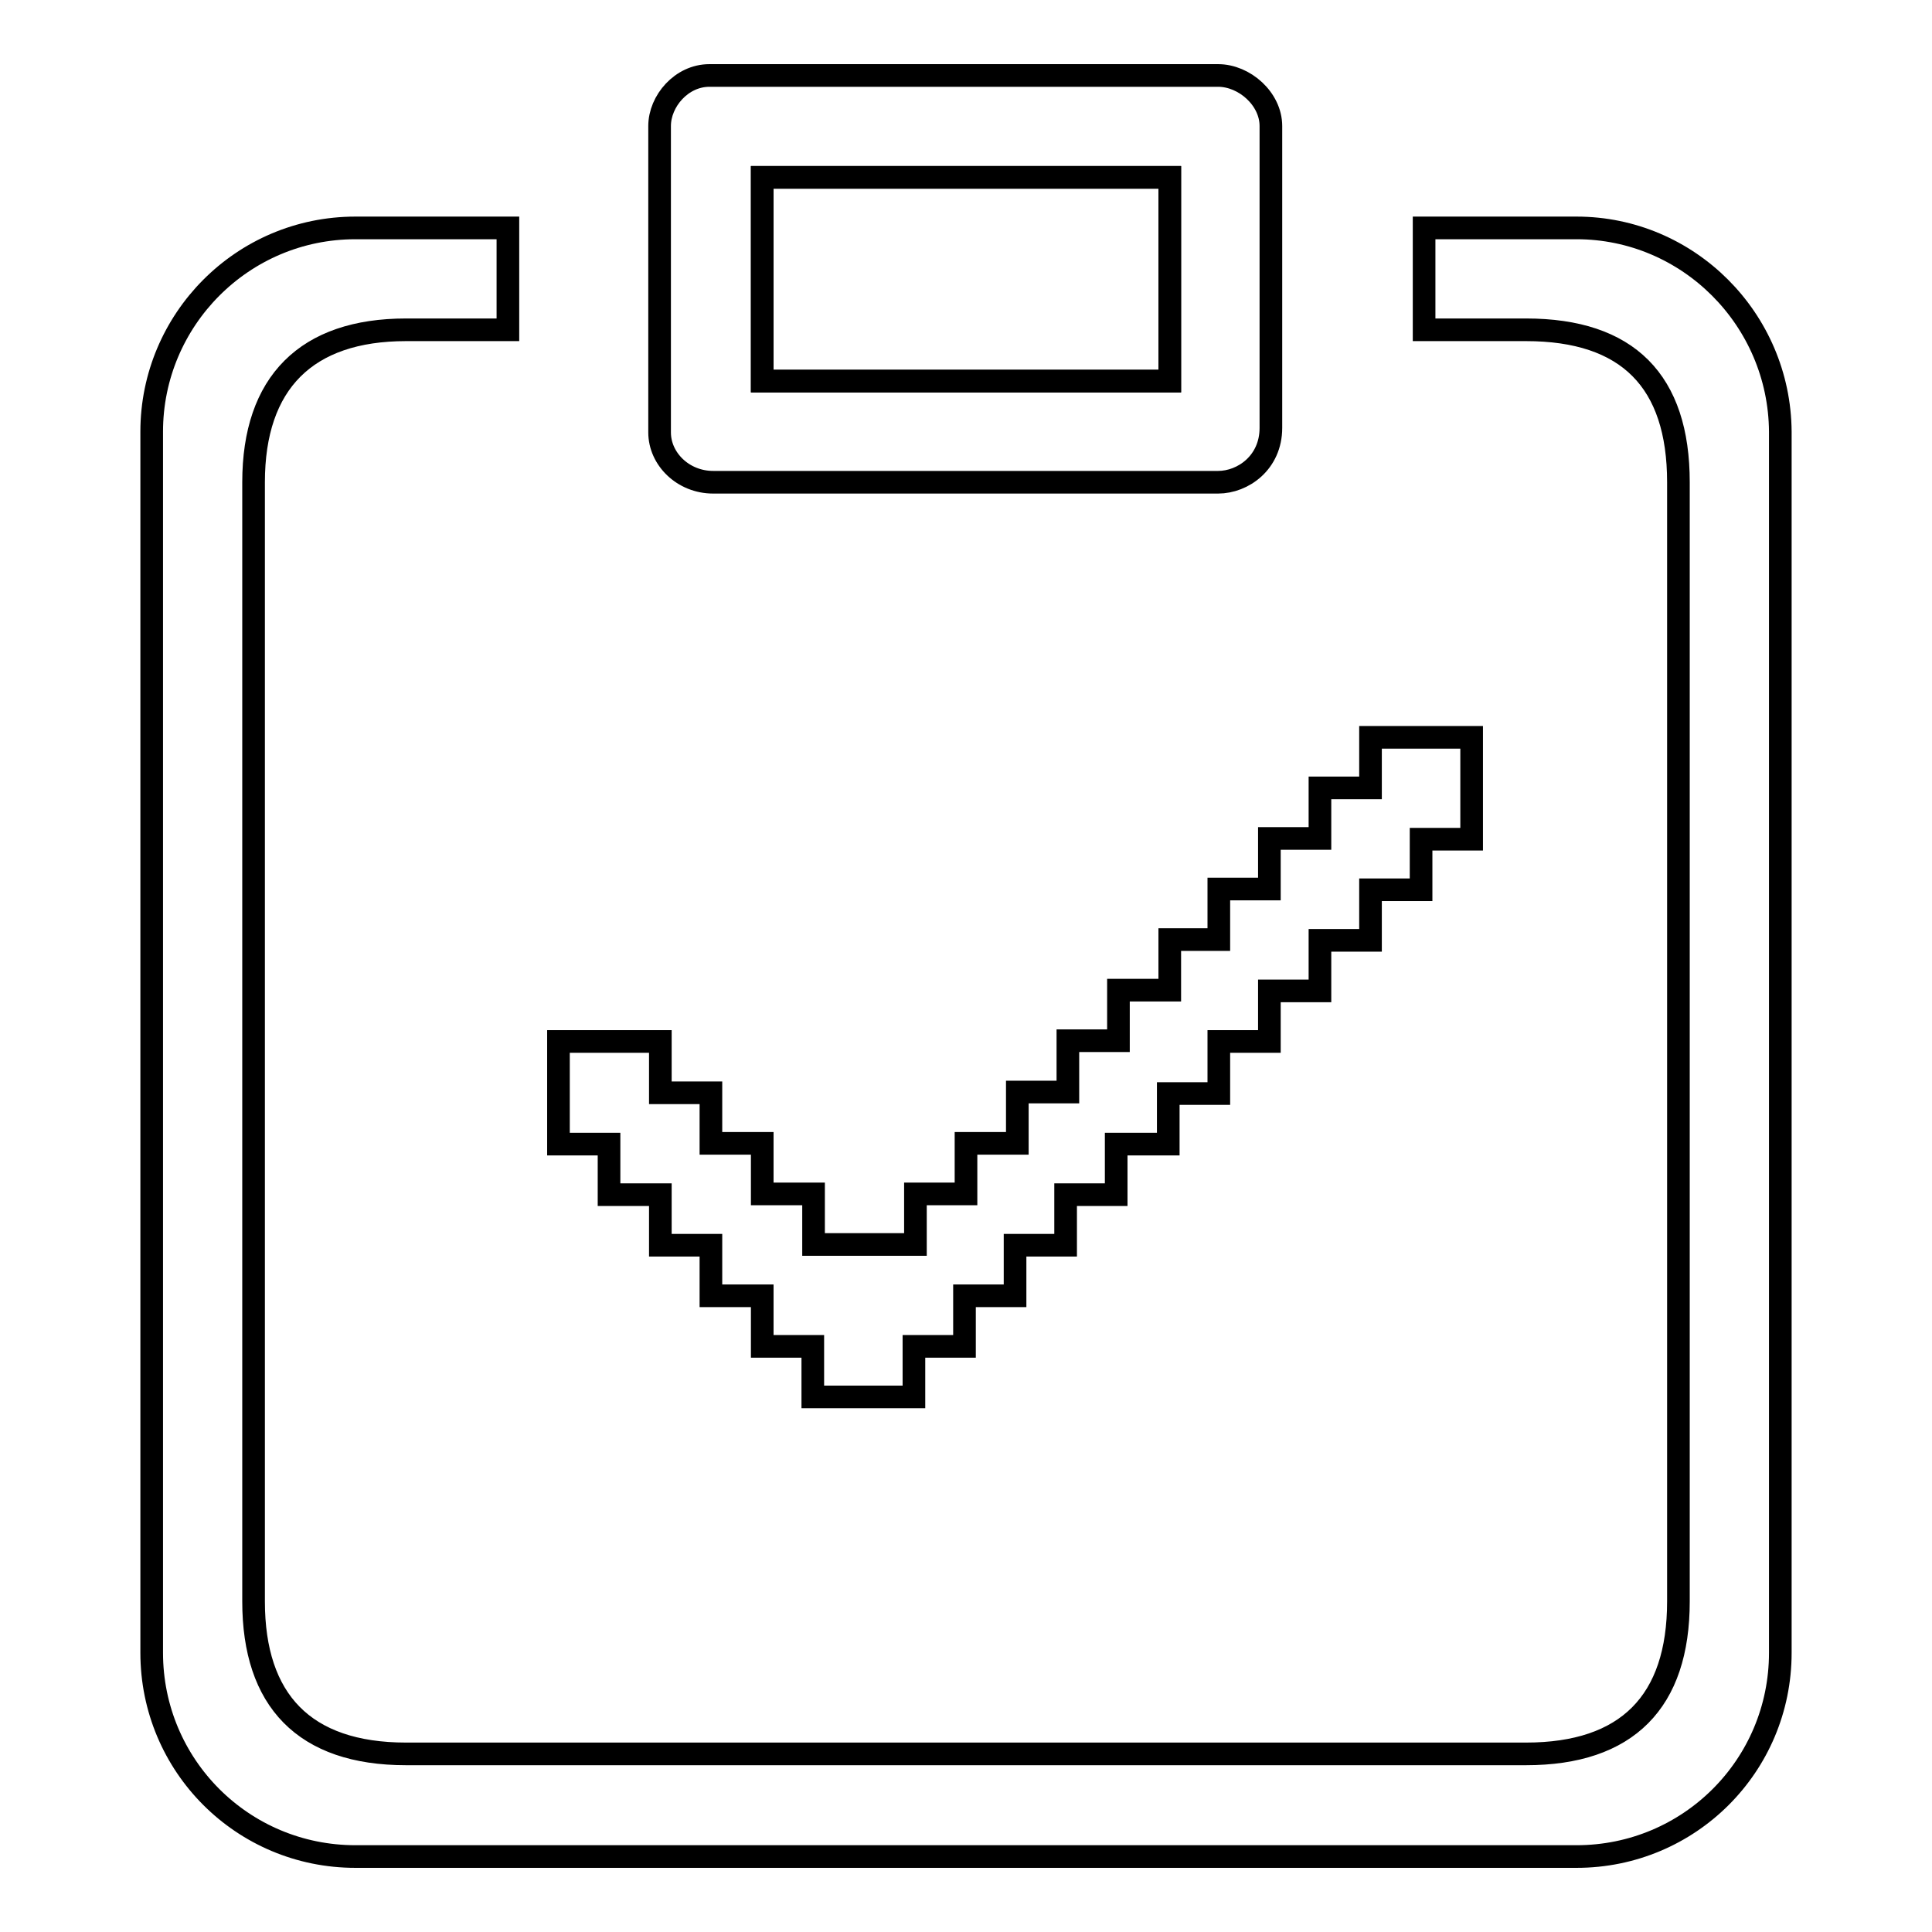
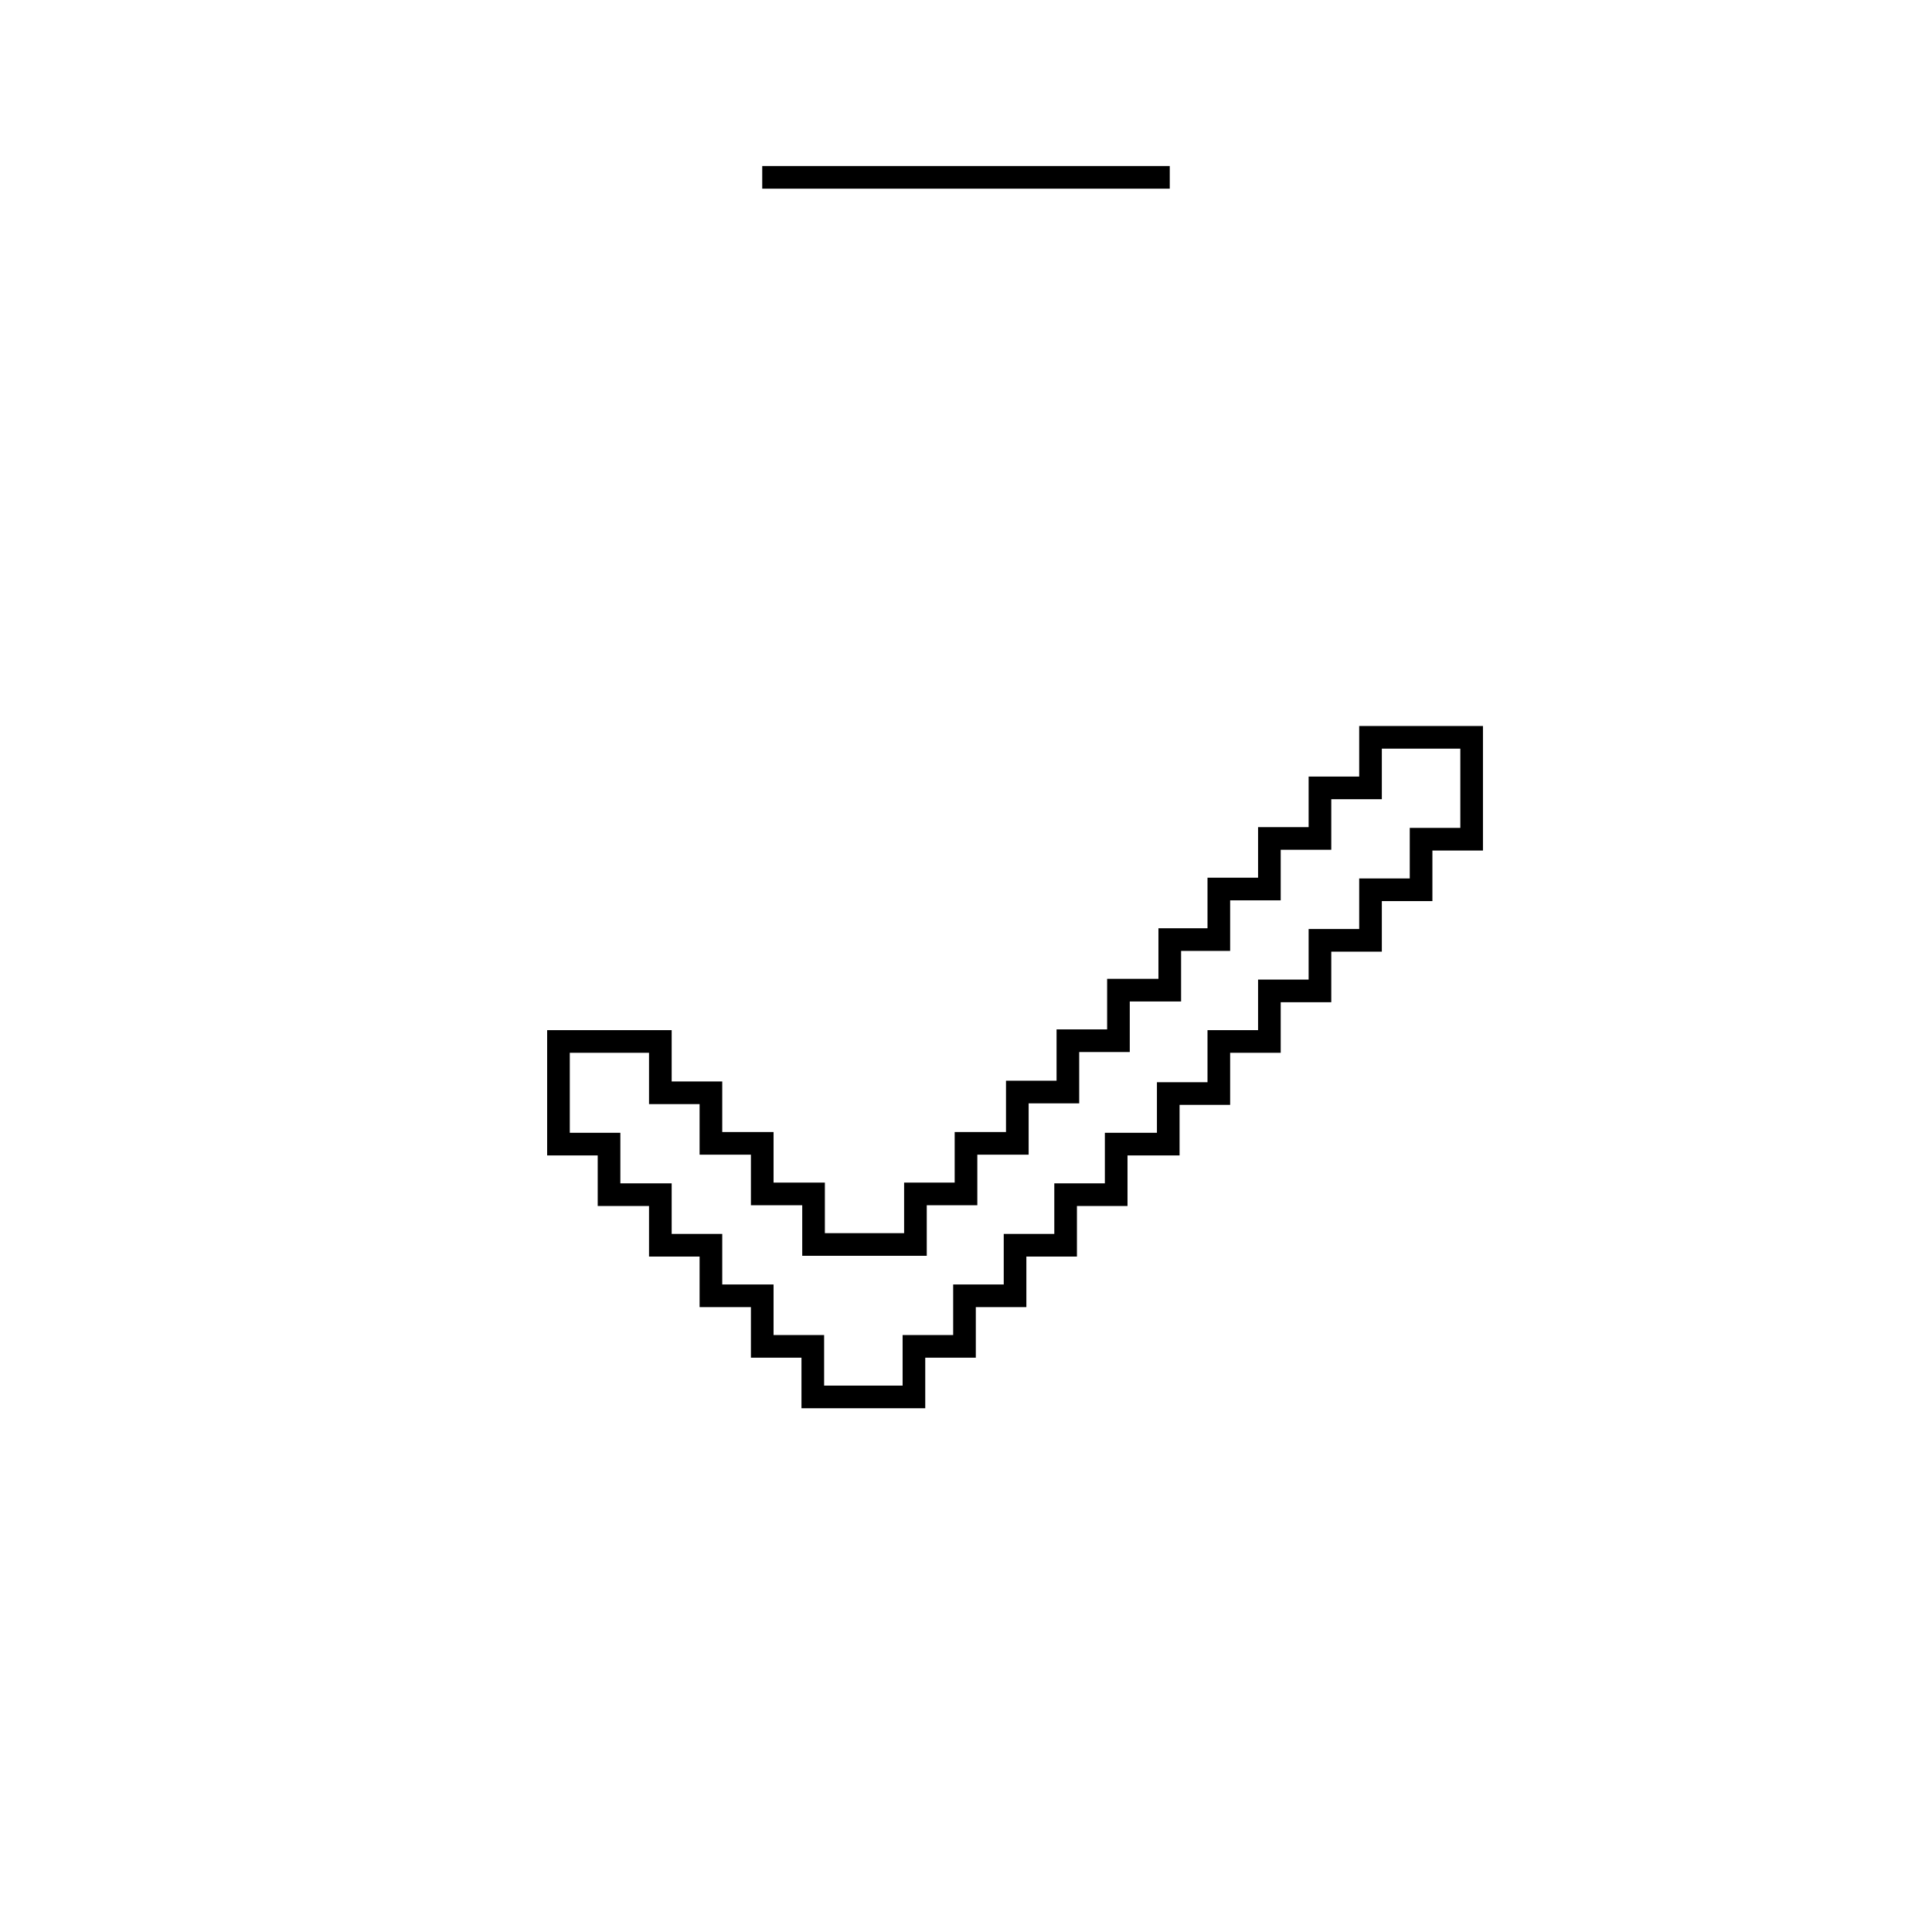
<svg xmlns="http://www.w3.org/2000/svg" version="1.1" x="0px" y="0px" viewBox="0 0 256 256" enable-background="new 0 0 256 256" xml:space="preserve">
  <g>
    <g>
-       <path stroke-width="3" fill-opacity="0" stroke="#000000" d="M101,23.5H155v27H101V23.5z" />
+       <path stroke-width="3" fill-opacity="0" stroke="#000000" d="M101,23.5H155H101V23.5z" />
      <path stroke-width="3" fill-opacity="0" stroke="#000000" d="M80.8,158.3h6.7v6.7h6.7v6.7h6.8v6.7h6.7v6.7h6.7h6.7v-6.7h6.7v-6.7h6.7V165h6.7v-6.7h6.7v-6.7h6.9v-6.7h6.7V138h6.7v-6.7h6.7v-6.7h6.7v-6.7h6.7v-6.7h6.7V97.7h-6.7h-6.7v6.7h-6.7v6.7h-6.7v6.7h-6.7v6.7H155v6.7h-6.8v6.7h-6.7v6.8h-6.7v6.8H128v6.7h-6.7v6.7h-6.7h-6.8v-6.7H101v-6.7h-6.8v-6.7h-6.7V138h-6.7H74v13.6h6.7V158.3z" />
-       <path stroke-width="3" fill-opacity="0" stroke="#000000" d="M208.9,30.2h-20.2v13.5h13.5c13.5,0,20.2,6.8,20.2,20.2v148.3c0,13.3-6.8,20.2-20.2,20.2H53.8c-13.5,0-20.2-7.1-20.2-20.2V63.9c0-13.2,7-20.2,20.2-20.2h13.5V30.2H47.1c-15,0-27,12.2-27,27V219c0,14.9,12,27,27,27h161.8c14.9,0,27-12,27-27V57.2C235.8,42.3,223.7,30.2,208.9,30.2z" />
-       <path stroke-width="3" fill-opacity="0" stroke="#000000" d="M161.4,10c-15.3,0-52.3,0-67.4,0c-3.7,0-6.6,3.4-6.6,6.7c0,11,0,32.2,0,40.6c0,3.5,3.1,6.6,7.1,6.6c15.3,0,51.6,0,66.9,0c3.3,0,7-2.6,7-7.2c0-8.4,0-29.1,0-40C168.4,13.1,164.9,10,161.4,10z M155,50.5H101v-27H155V50.5z" />
    </g>
  </g>
</svg>